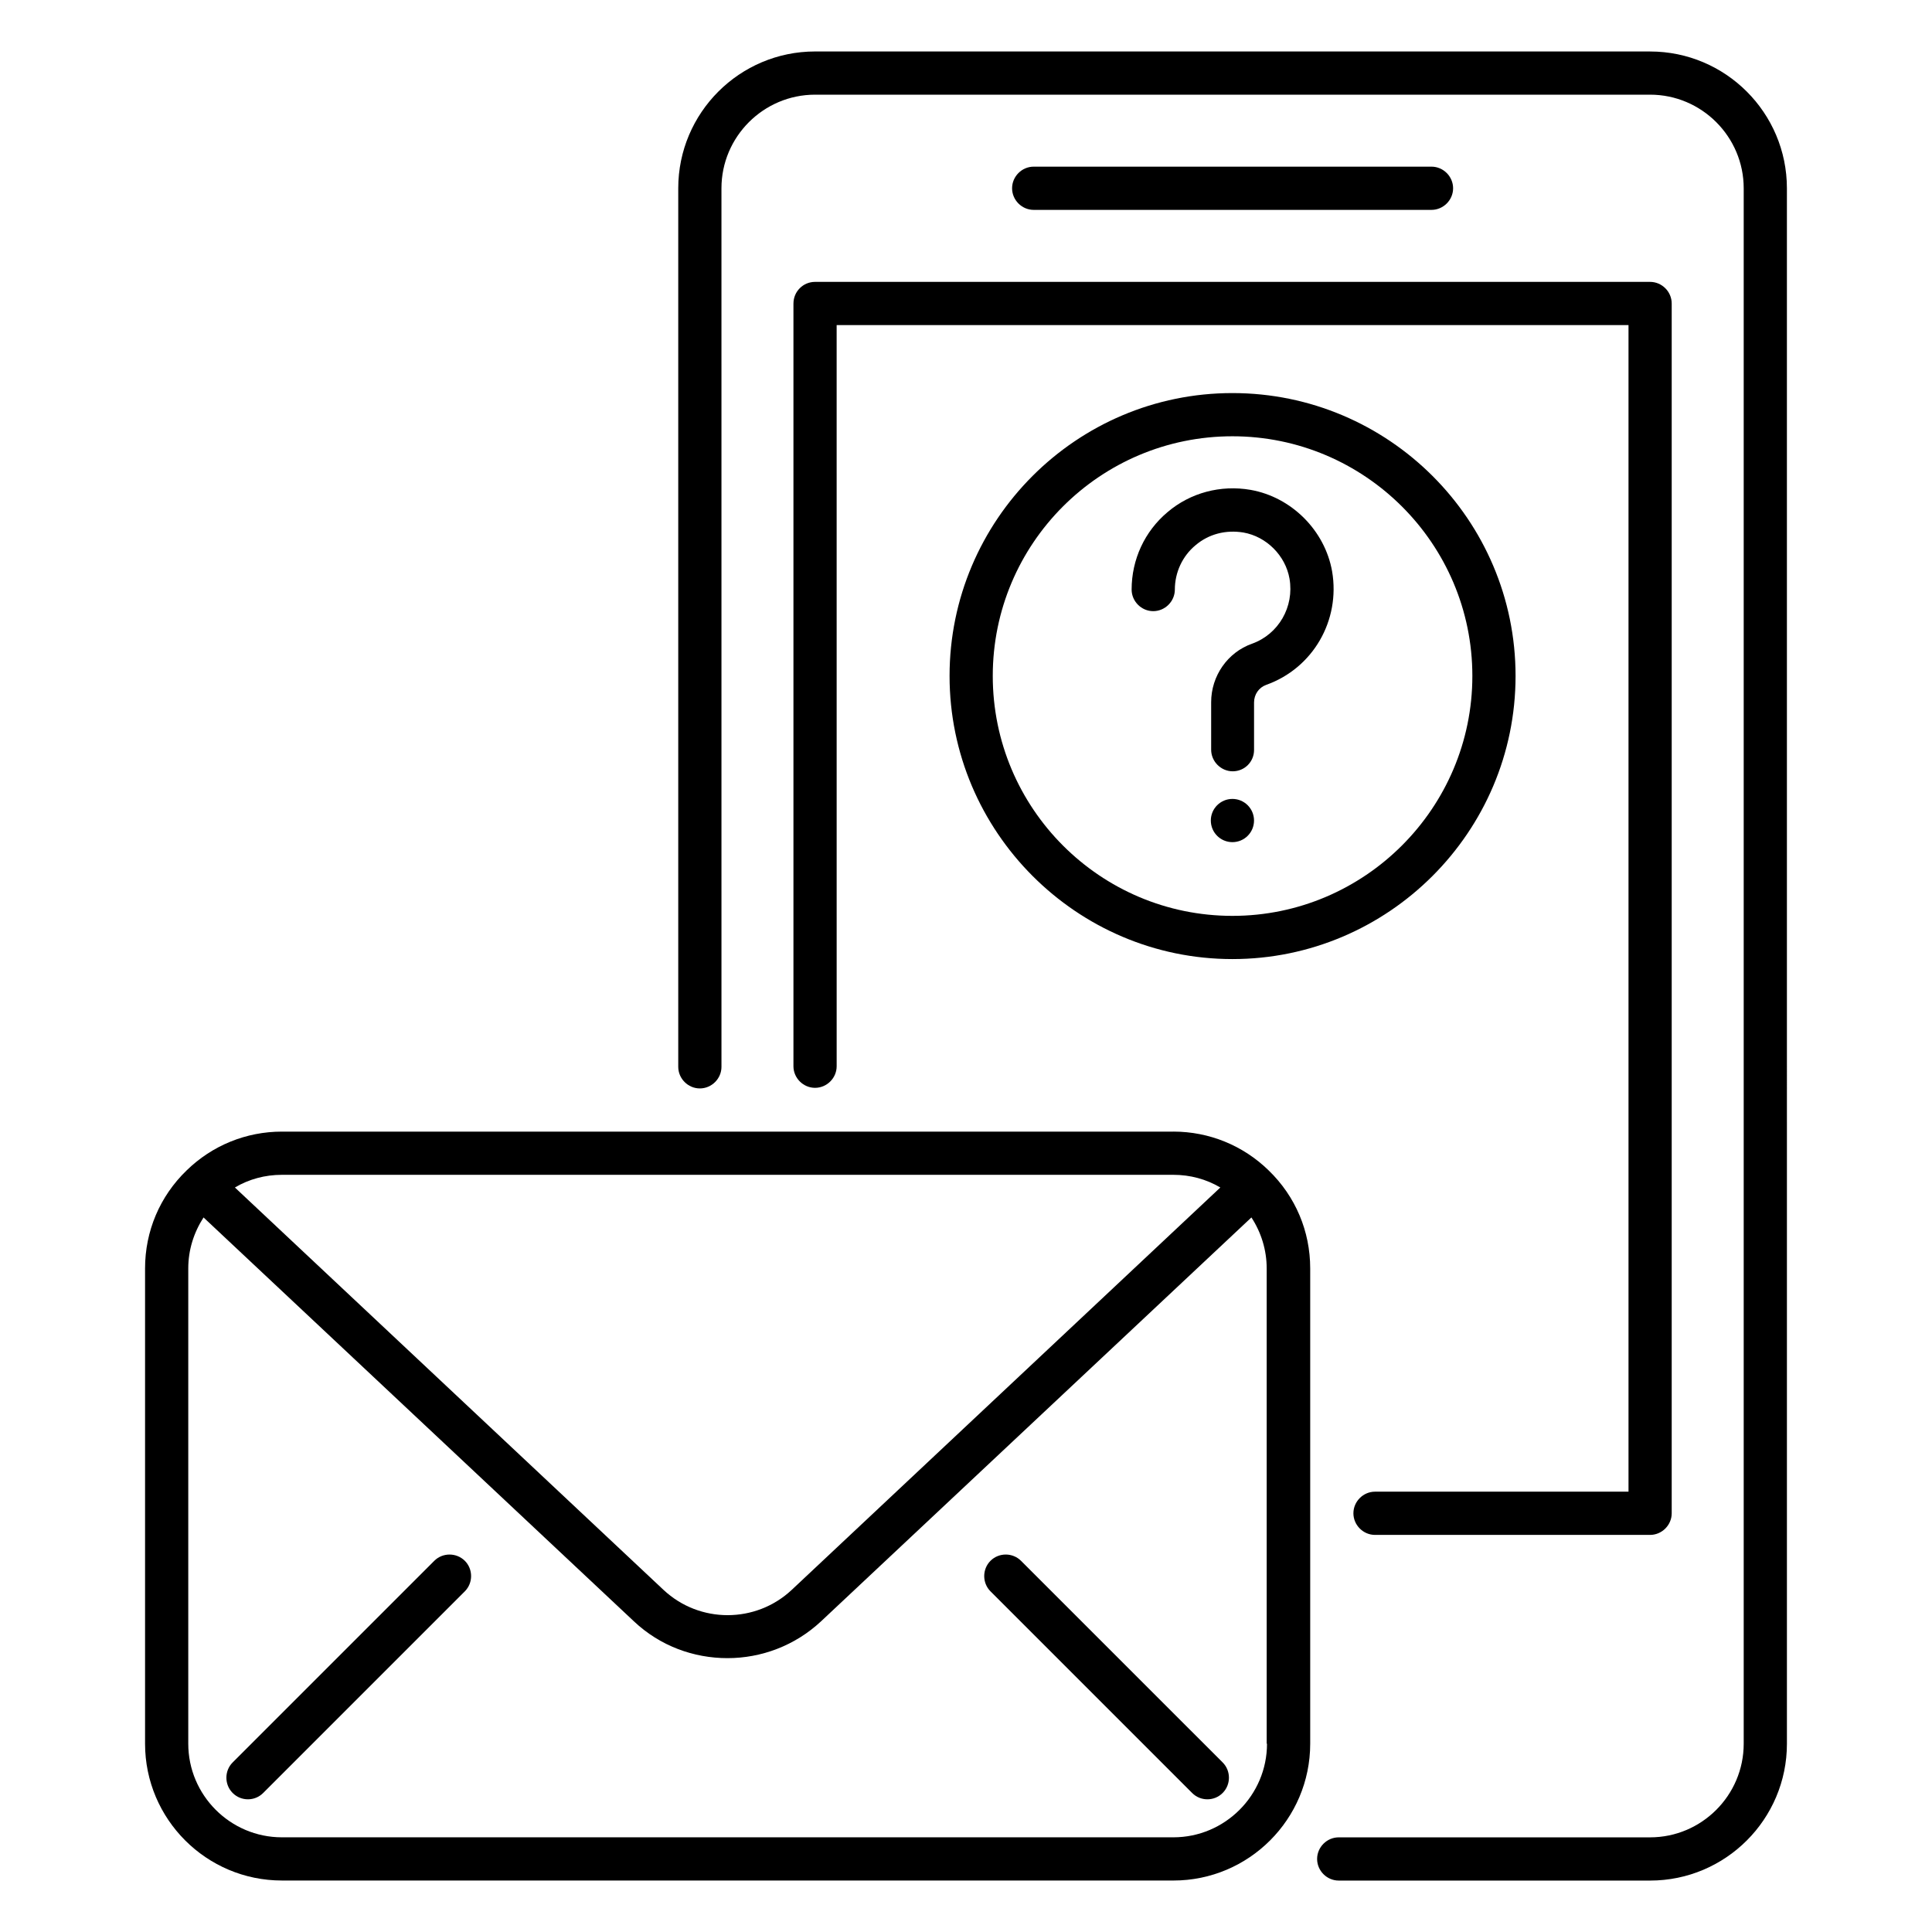
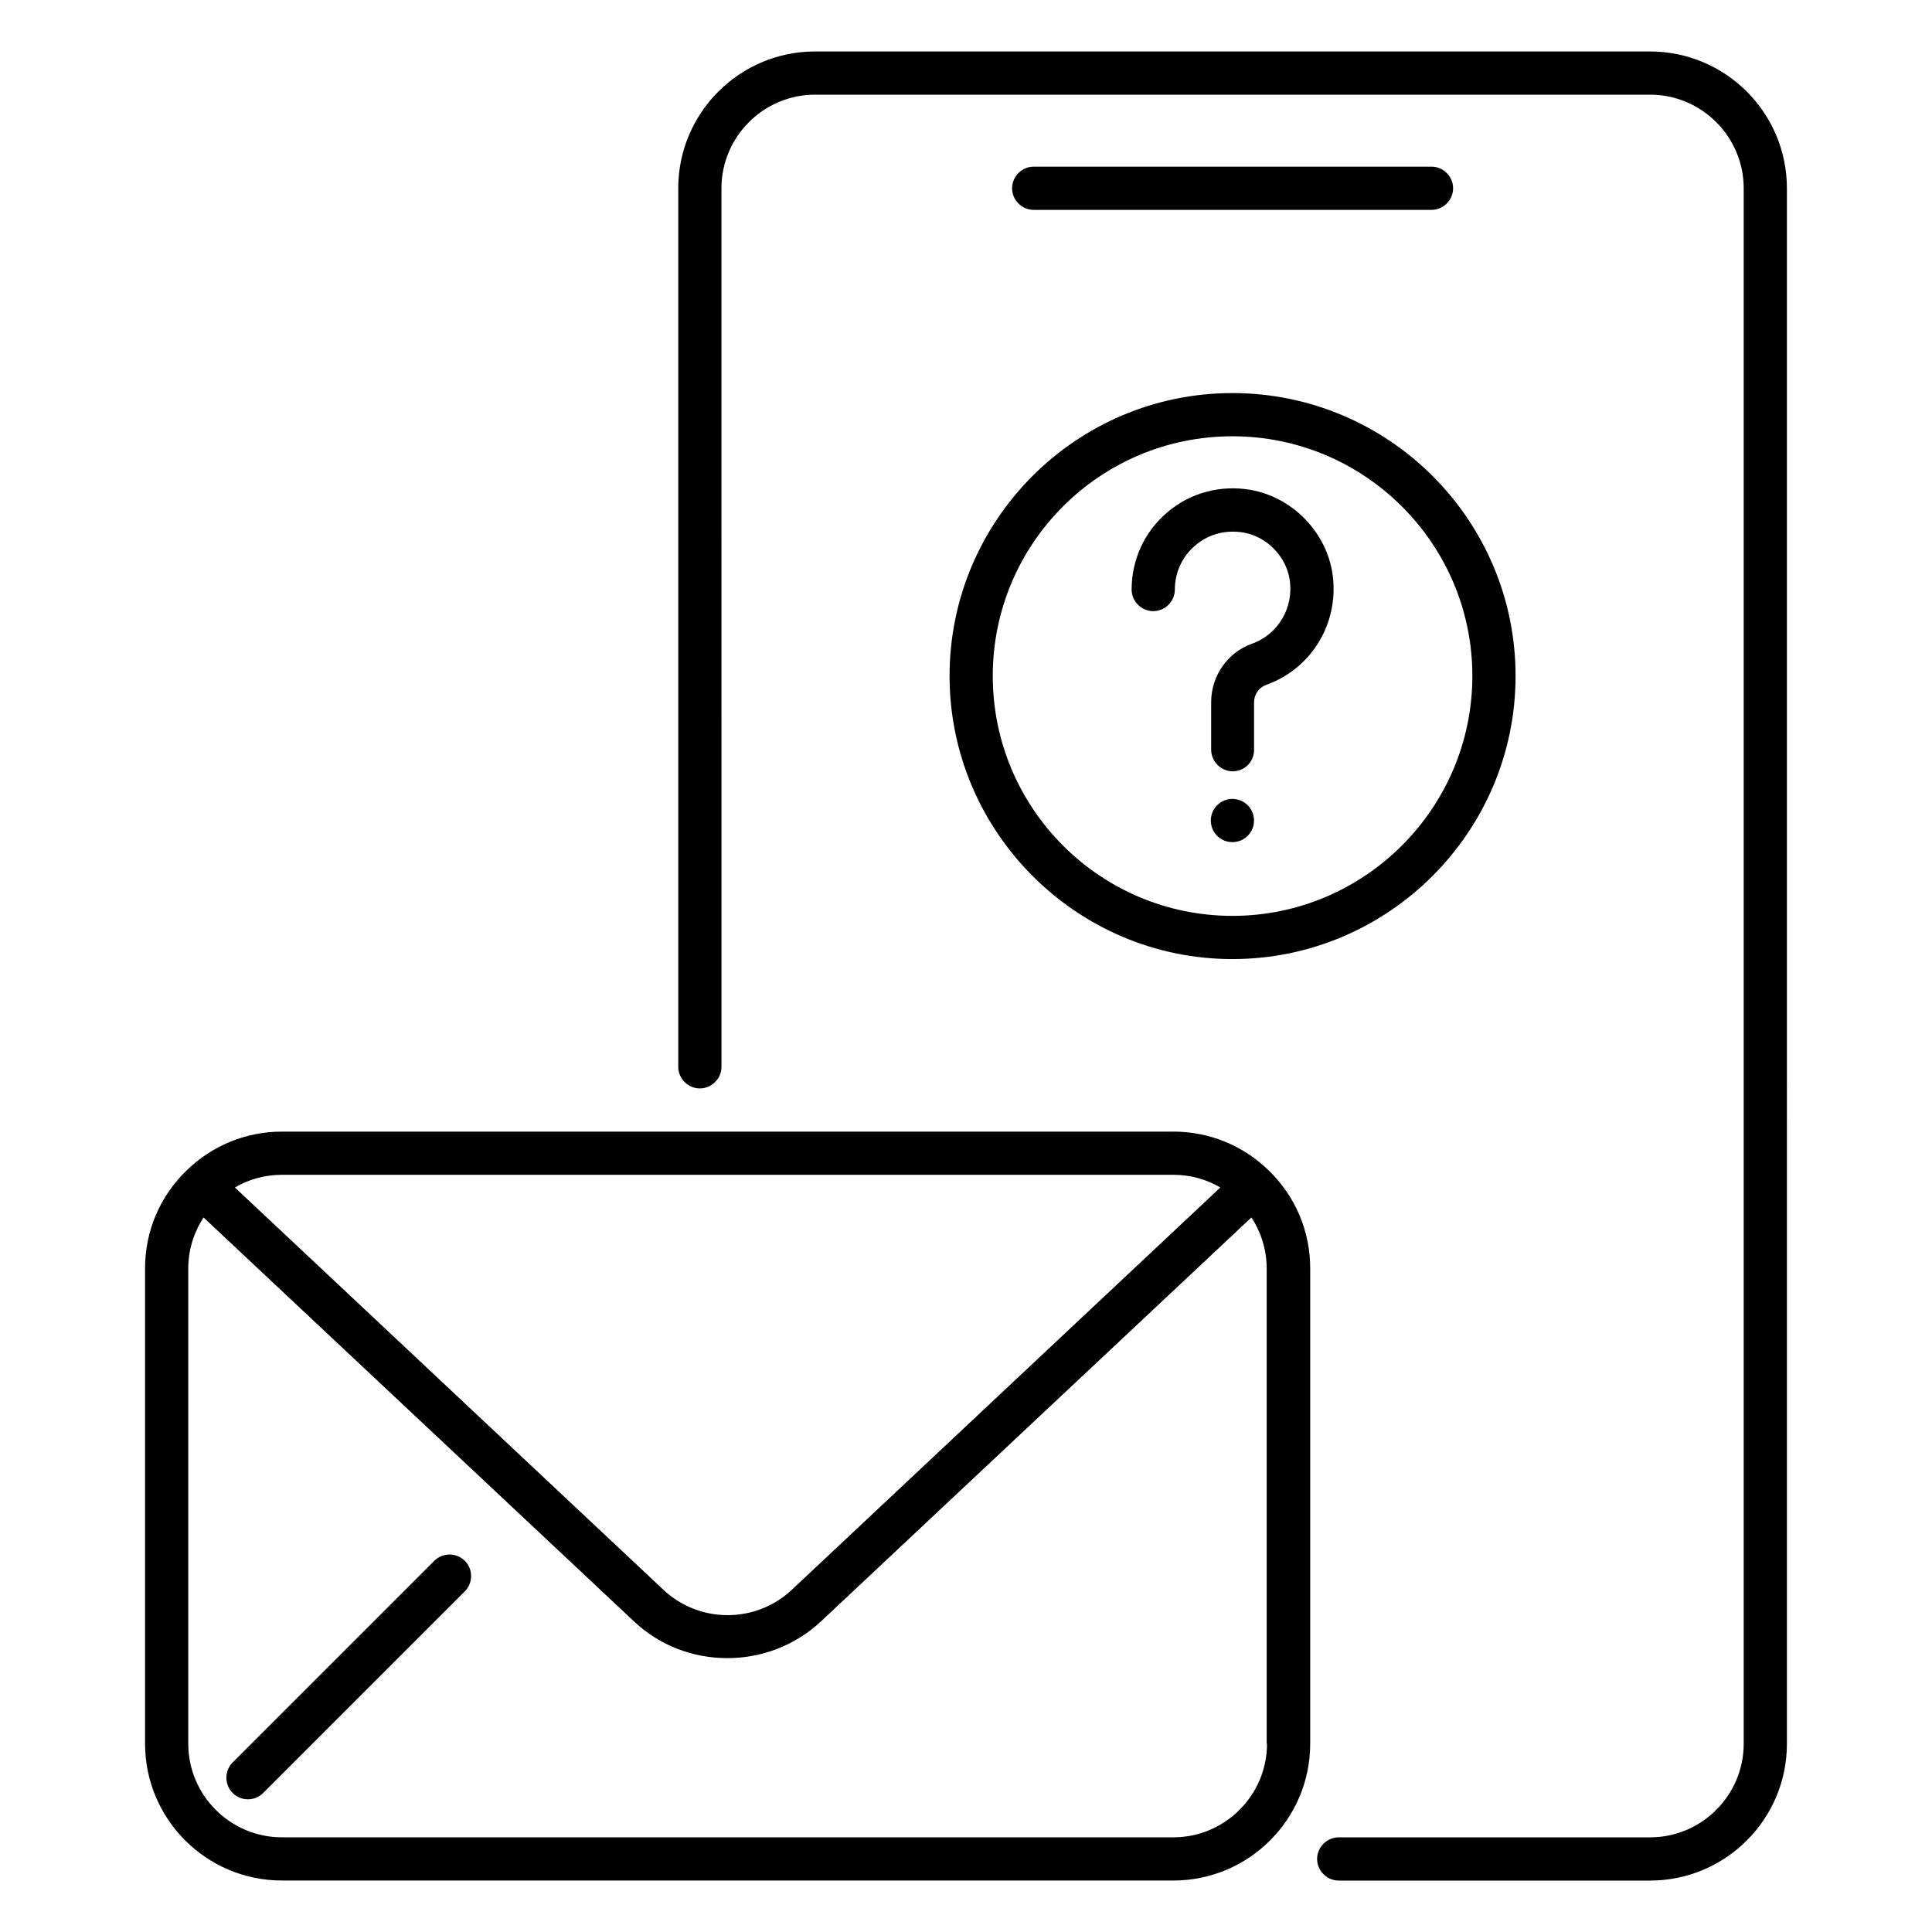
<svg xmlns="http://www.w3.org/2000/svg" fill="#000000" width="800px" height="800px" version="1.1" viewBox="144 144 512 512">
  <g>
    <path d="m523.36 199.62c3.129 0 5.727-2.594 5.727-5.727 0-3.129-2.594-5.727-5.727-5.727h-105.42c-3.129 0-5.727 2.594-5.727 5.727 0 3.129 2.594 5.727 5.727 5.727z" />
    <path d="m581.29 157.64h-221.29c-20 0-36.258 16.258-36.258 36.258v232.82c0 3.129 2.594 5.727 5.727 5.727 3.129 0 5.727-2.594 5.727-5.727l-0.004-232.82c0-13.664 11.145-24.809 24.809-24.809h221.29c13.664 0 24.809 11.145 24.809 24.809v412.21c0 13.664-11.145 24.809-24.809 24.809h-82.516c-3.129 0-5.727 2.594-5.727 5.727 0 3.129 2.594 5.727 5.727 5.727h82.52c20 0 36.258-16.258 36.258-36.258l-0.004-412.21c0-20-16.258-36.258-36.258-36.258z" />
    <path d="m454.96 443.89h-236.26c-9.465 0-18.473 3.664-25.266 10.305-7.102 6.871-10.992 16.109-10.992 25.953v125.95c0 20 16.258 36.258 36.258 36.258l236.26 0.004c20 0 36.258-16.258 36.258-36.258v-125.96c0-9.848-3.894-19.082-10.992-25.953-6.793-6.641-15.801-10.305-25.266-10.305zm-236.26 11.449h236.26c4.426 0 8.703 1.145 12.441 3.359l-113.59 106.64c-9.543 8.93-24.426 8.93-33.969 0l-113.59-106.64c3.738-2.215 8.016-3.359 12.441-3.359zm261.07 150.76c0 13.664-11.145 24.809-24.809 24.809h-236.26c-13.664 0-24.809-11.145-24.809-24.809v-125.95c0-4.887 1.449-9.465 4.047-13.512l114.04 107.02c6.945 6.566 15.879 9.77 24.809 9.77 8.93 0 17.863-3.281 24.809-9.77l114.04-107.02c2.594 3.969 4.047 8.625 4.047 13.512v125.95z" />
    <path d="m259.09 557.63-53.434 53.434c-2.215 2.215-2.215 5.879 0 8.09 1.145 1.145 2.594 1.68 4.047 1.68 1.449 0 2.902-0.535 4.047-1.68l53.434-53.434c2.215-2.215 2.215-5.879 0-8.09-2.219-2.211-5.883-2.211-8.094 0z" />
-     <path d="m414.58 557.63c-2.215-2.215-5.879-2.215-8.09 0-2.215 2.215-2.215 5.879 0 8.09l53.434 53.434c1.145 1.145 2.594 1.68 4.047 1.68 1.449 0 2.902-0.535 4.047-1.68 2.215-2.215 2.215-5.879 0-8.09z" />
    <path d="m545.64 323.13c0-41.375-33.664-74.961-75.035-74.961-41.375 0-74.961 33.664-74.961 74.961s33.664 75.035 74.961 75.035c41.297 0.004 75.035-33.66 75.035-75.035zm-75.035 63.586c-35.039 0-63.512-28.473-63.512-63.586 0-35.113 28.473-63.512 63.512-63.512s63.586 28.473 63.586 63.512c0 35.039-28.551 63.586-63.586 63.586z" />
    <path d="m475.42 273.82c-7.938-1.375-15.953 0.762-21.984 5.879-6.106 5.113-9.543 12.594-9.543 20.535 0 3.129 2.594 5.727 5.727 5.727 3.129 0 5.727-2.594 5.727-5.727 0-4.504 1.984-8.855 5.496-11.754 3.512-2.977 8.016-4.121 12.672-3.359 6.106 1.07 11.145 6.106 12.215 12.215 1.297 7.481-2.902 14.734-9.922 17.25-6.488 2.289-10.84 8.551-10.84 15.496v12.594c0 3.129 2.594 5.727 5.727 5.727 3.121-0.004 5.641-2.519 5.641-5.652v-12.594c0-2.137 1.297-3.969 3.207-4.656 12.441-4.43 19.695-17.098 17.48-30.078-1.906-10.836-10.762-19.691-21.602-21.602z" />
    <path d="m476.33 361.45c0 3.164-2.562 5.727-5.723 5.727-3.164 0-5.727-2.562-5.727-5.727 0-3.16 2.562-5.727 5.727-5.727 3.16 0 5.723 2.566 5.723 5.727" />
-     <path d="m354.27 224.43v202.13c0 3.129 2.594 5.727 5.727 5.727 3.129 0 5.727-2.594 5.727-5.727l-0.004-196.41h209.85v309.16h-67.176c-3.129 0-5.727 2.594-5.727 5.727 0 3.129 2.594 5.727 5.727 5.727h72.898c3.129 0 5.727-2.594 5.727-5.727v-320.61c0-3.129-2.594-5.727-5.727-5.727h-221.29c-3.207 0-5.727 2.594-5.727 5.727z" />
  </g>
</svg>